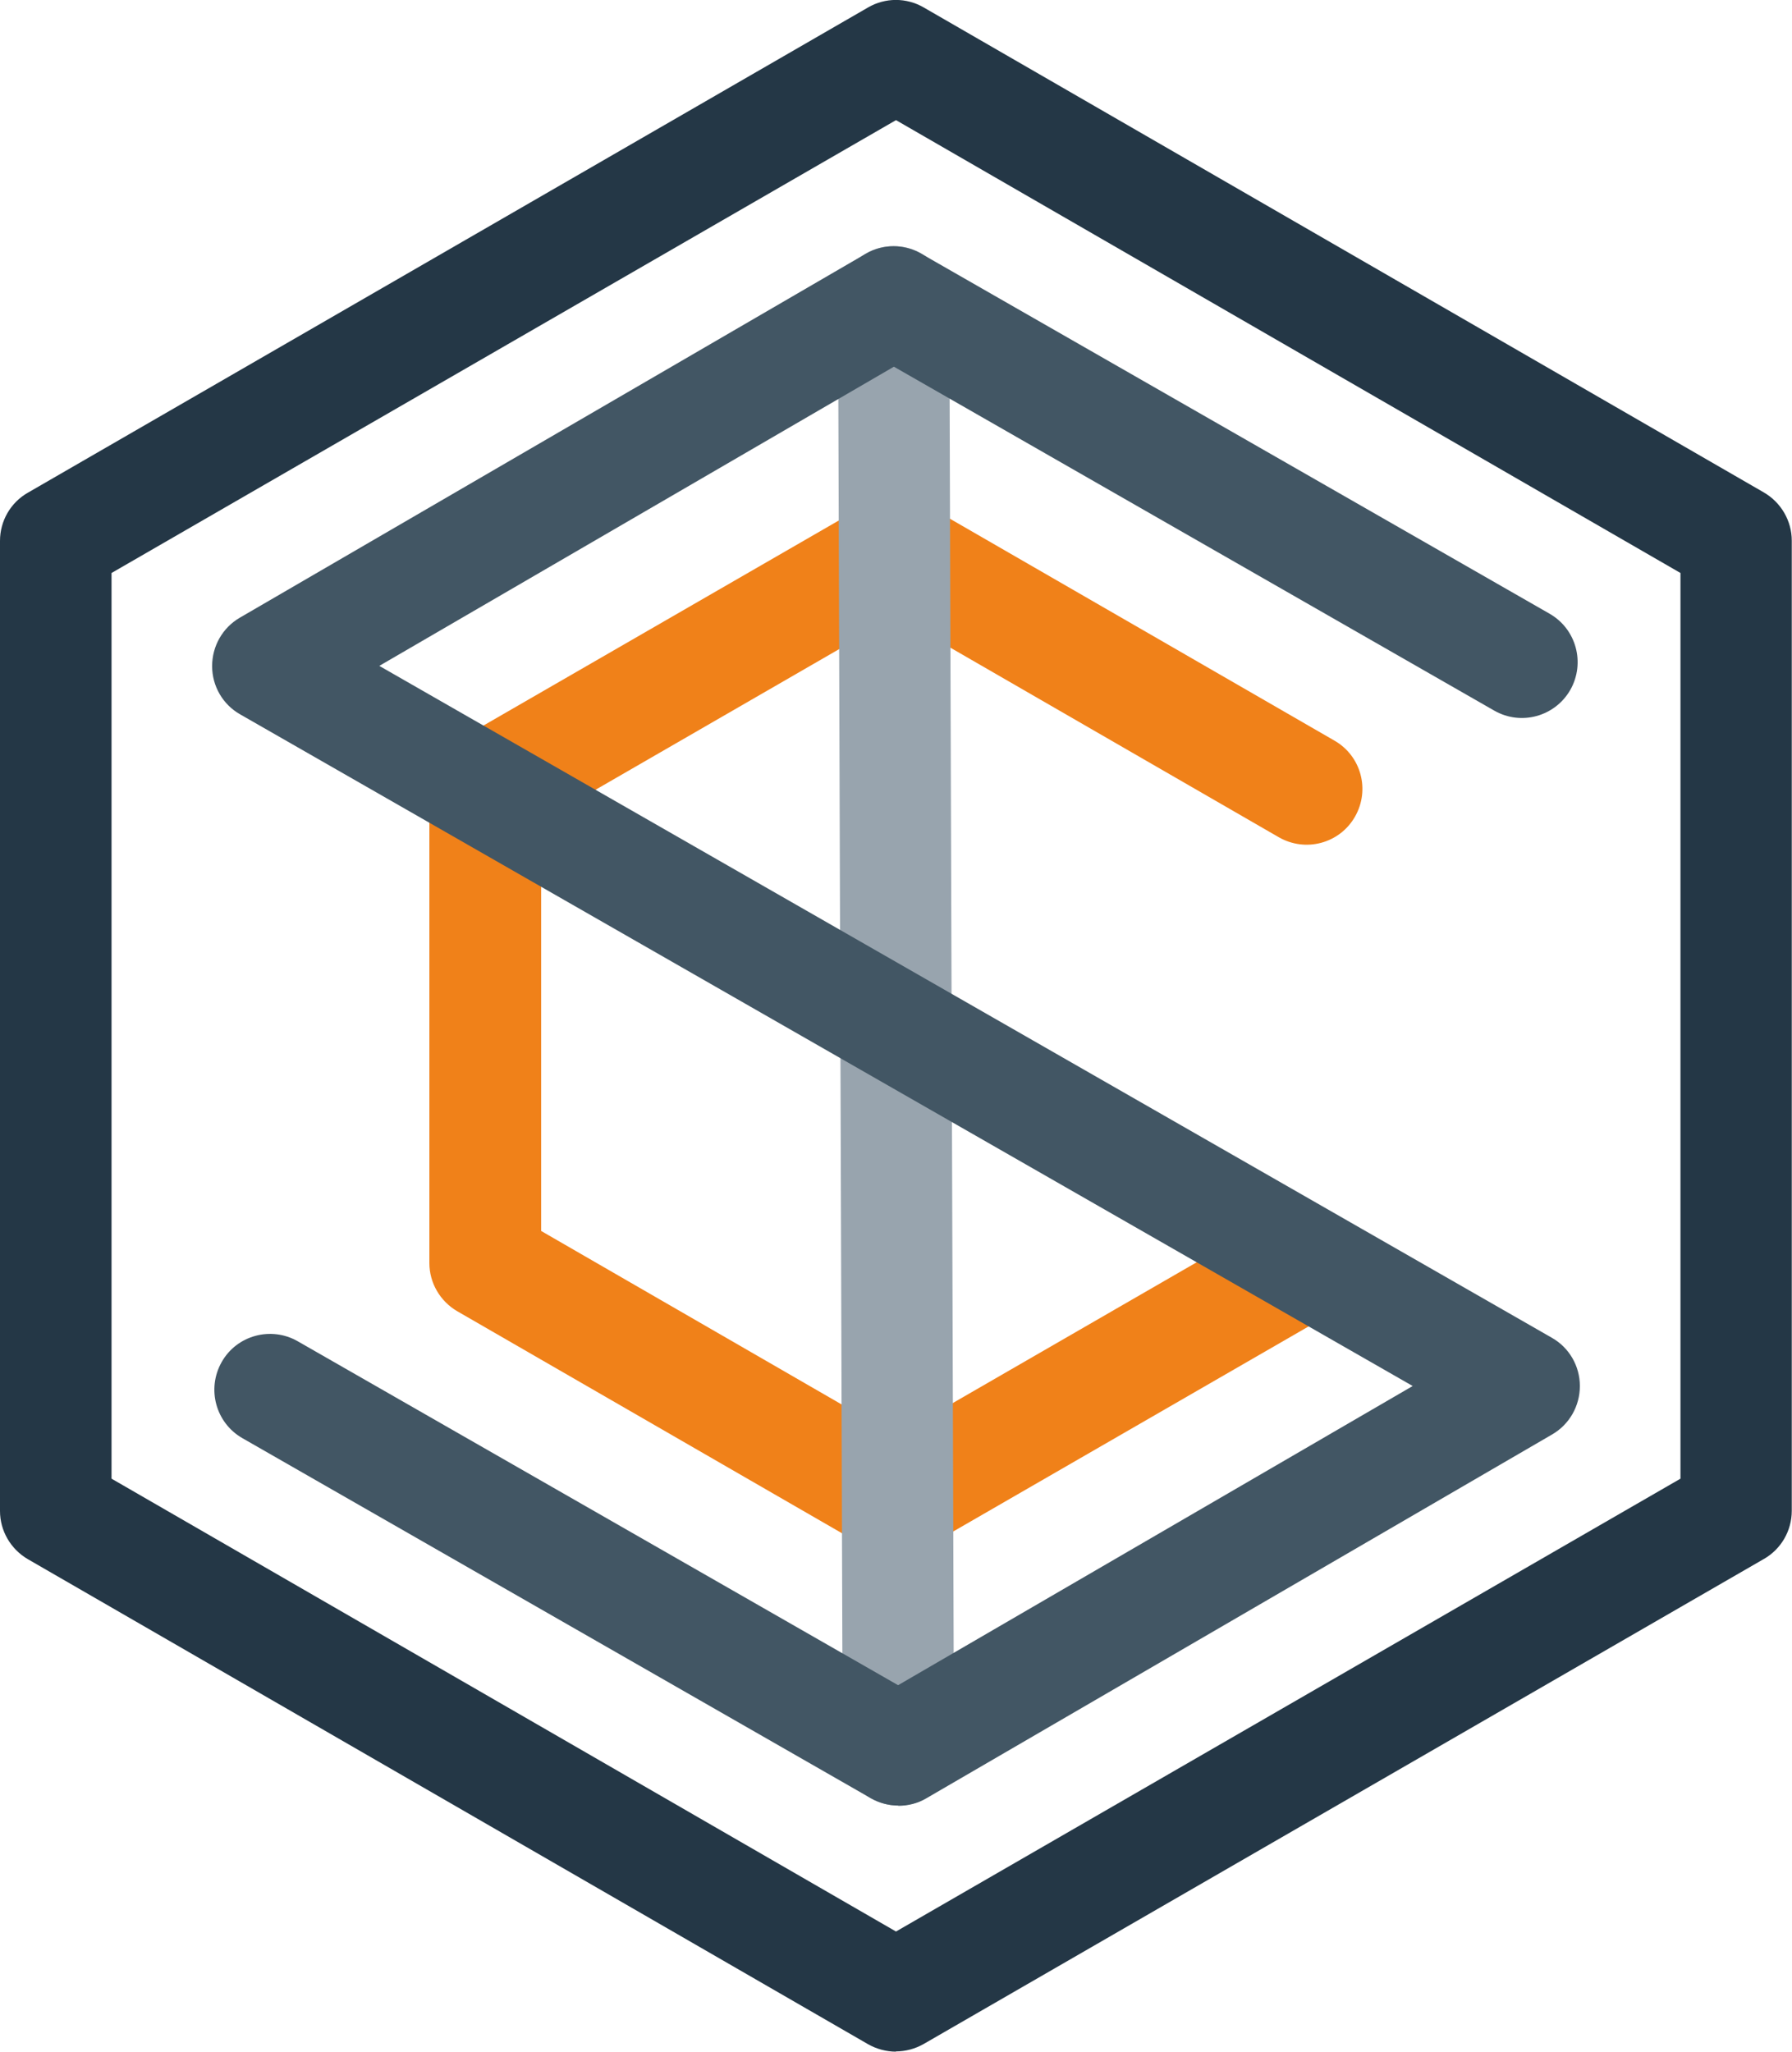
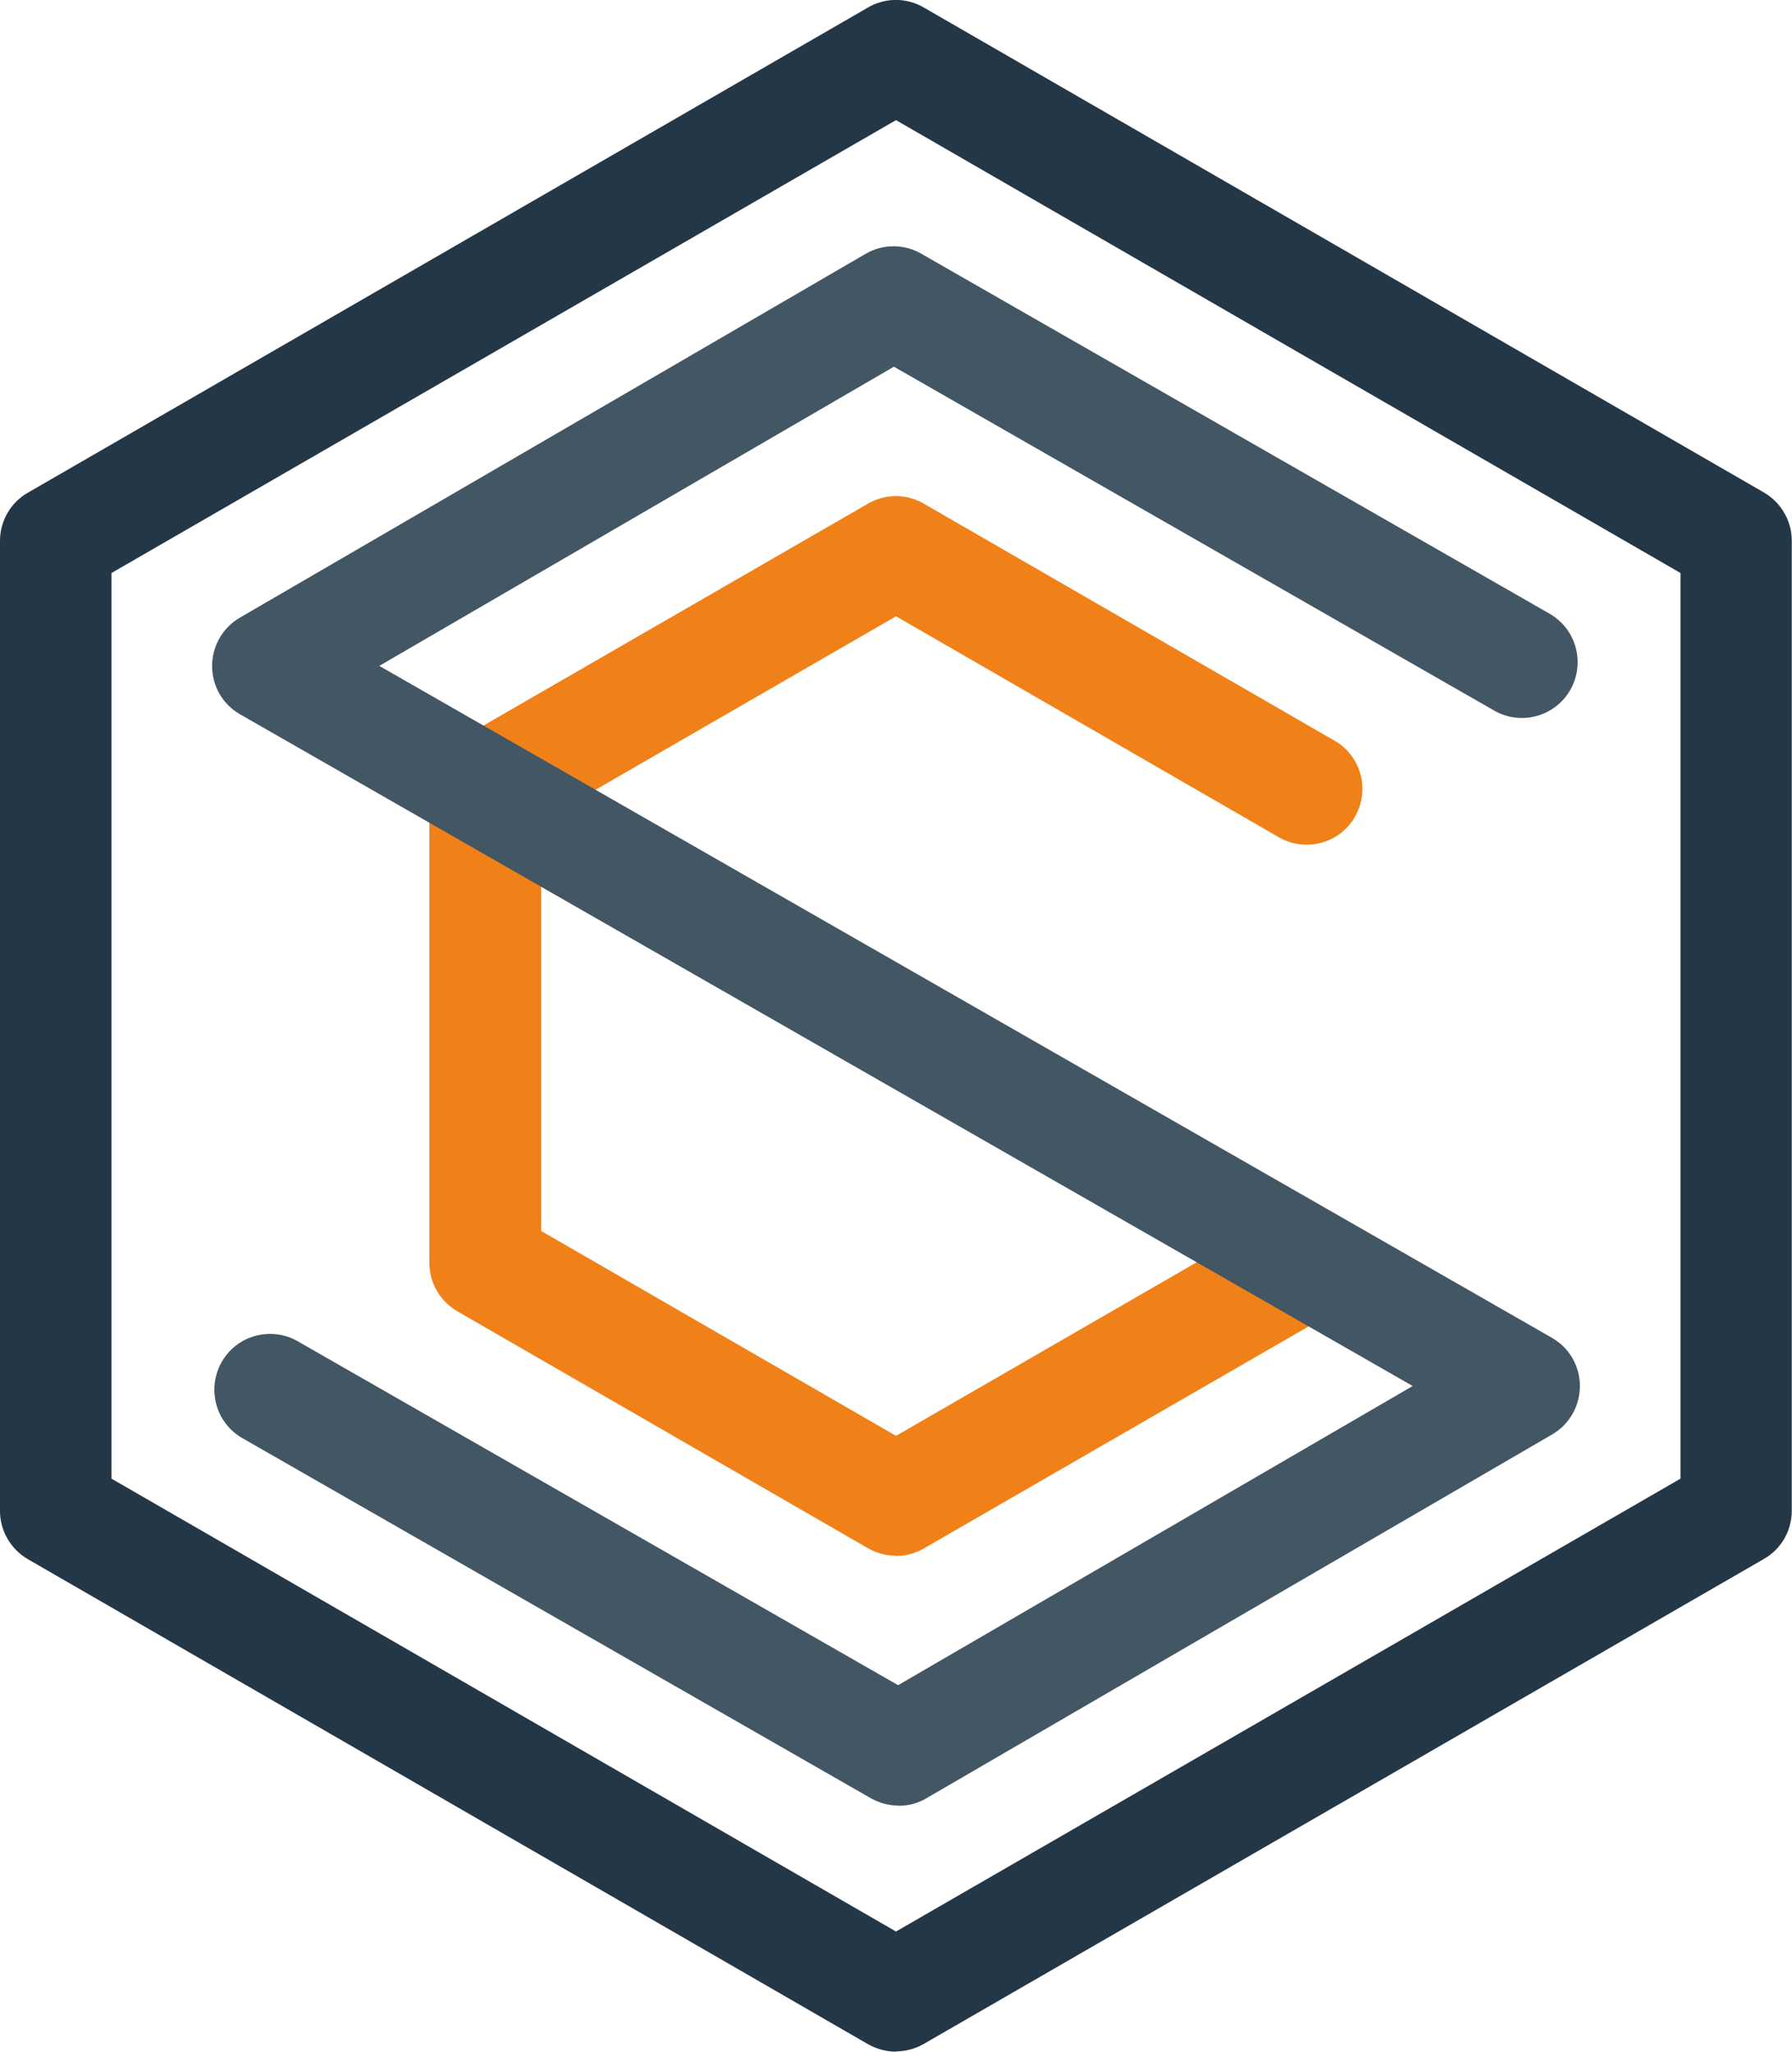
<svg xmlns="http://www.w3.org/2000/svg" id="Capa_1" data-name="Capa 1" viewBox="0 0 76.96 88.12">
  <defs>
    <style>
      .cls-1 {
        fill: #98a4ae;
      }

      .cls-1, .cls-2, .cls-3, .cls-4 {
        stroke-width: 0px;
      }

      .cls-2 {
        fill: #425664;
      }

      .cls-3 {
        fill: #f08119;
      }

      .cls-4 {
        fill: #243746;
      }
    </style>
  </defs>
  <path class="cls-3" d="M38.48,66.82c-.41,0-.83-.11-1.2-.32l-17.64-10.18c-.74-.43-1.2-1.22-1.2-2.07v-20.37c0-.86.46-1.65,1.2-2.07l17.64-10.18c.74-.43,1.65-.43,2.39,0l17.64,10.18c1.15.66,1.54,2.12.88,3.27-.66,1.15-2.12,1.54-3.27.88l-16.44-9.49-15.24,8.8v17.6l15.24,8.8,16.44-9.49c1.14-.66,2.61-.27,3.27.88s.27,2.61-.88,3.27l-17.64,10.18c-.37.21-.78.32-1.2.32Z" />
-   <path class="cls-1" d="M38.58,77.55c-1.32,0-2.39-1.07-2.39-2.39l-.2-62.19c0-1.32,1.06-2.4,2.39-2.4h0c1.32,0,2.39,1.07,2.39,2.39l.2,62.19c0,1.32-1.06,2.4-2.39,2.4h0Z" />
  <path class="cls-2" d="M38.58,77.55c-.41,0-.82-.11-1.19-.32l-26.98-15.46c-1.15-.66-1.54-2.12-.89-3.27s2.12-1.55,3.27-.89l25.78,14.77,22.1-12.85L10.31,30.68c-.74-.42-1.2-1.21-1.2-2.07s.45-1.65,1.19-2.08l26.88-15.63c.74-.43,1.65-.43,2.39,0l26.98,15.46c1.15.66,1.54,2.12.89,3.27-.66,1.15-2.12,1.55-3.27.89l-25.78-14.77-22.1,12.85,50.36,28.86c.74.42,1.2,1.21,1.2,2.07s-.45,1.65-1.19,2.08l-26.88,15.63c-.37.22-.79.32-1.2.32Z" />
  <path class="cls-4" d="M38.48,88.12c-.41,0-.83-.11-1.2-.32L1.2,66.97c-.74-.43-1.2-1.22-1.2-2.07V23.23c0-.86.46-1.65,1.2-2.07L37.28.32c.74-.43,1.65-.43,2.39,0l36.08,20.83c.74.43,1.2,1.22,1.2,2.07v41.67c0,.86-.46,1.65-1.2,2.07l-36.08,20.83c-.37.21-.78.32-1.2.32ZM4.79,63.51l33.69,19.45,33.69-19.45V24.61L38.48,5.16,4.79,24.61v38.9Z" />
</svg>